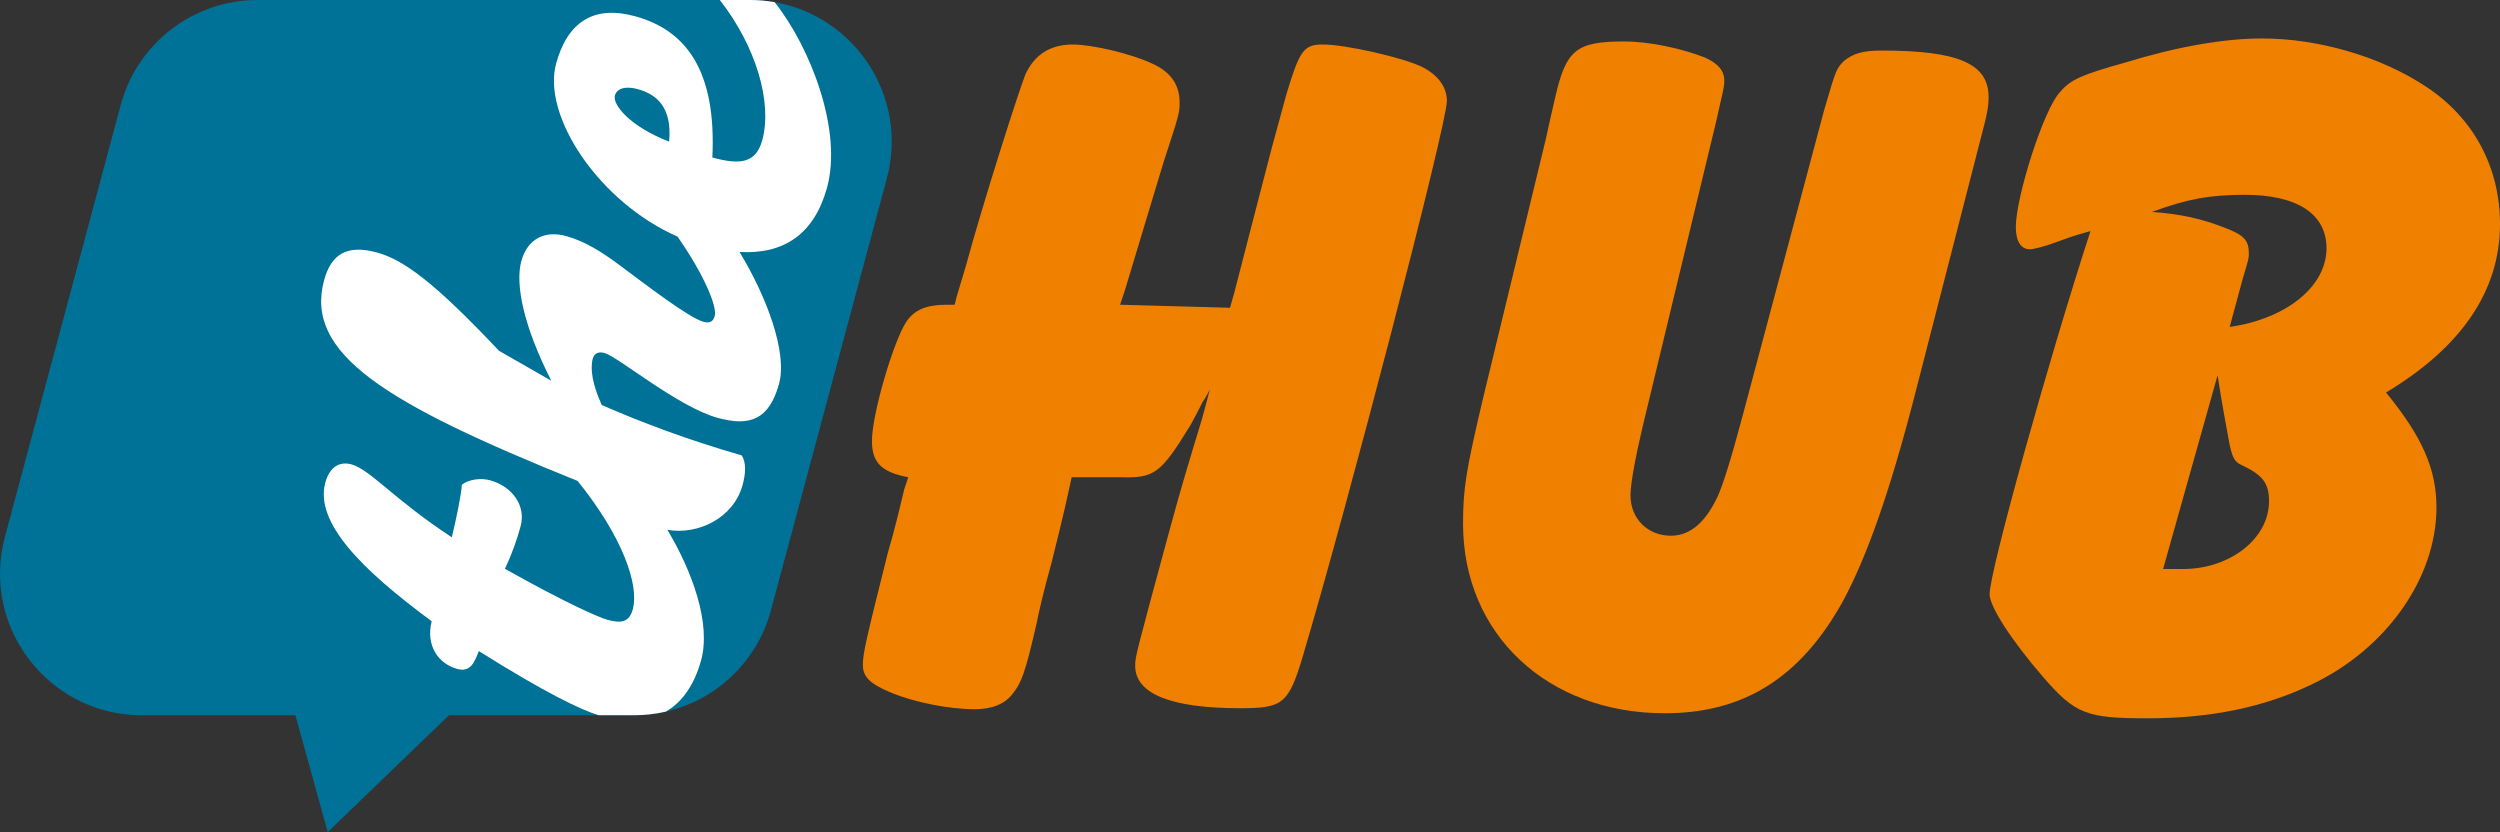
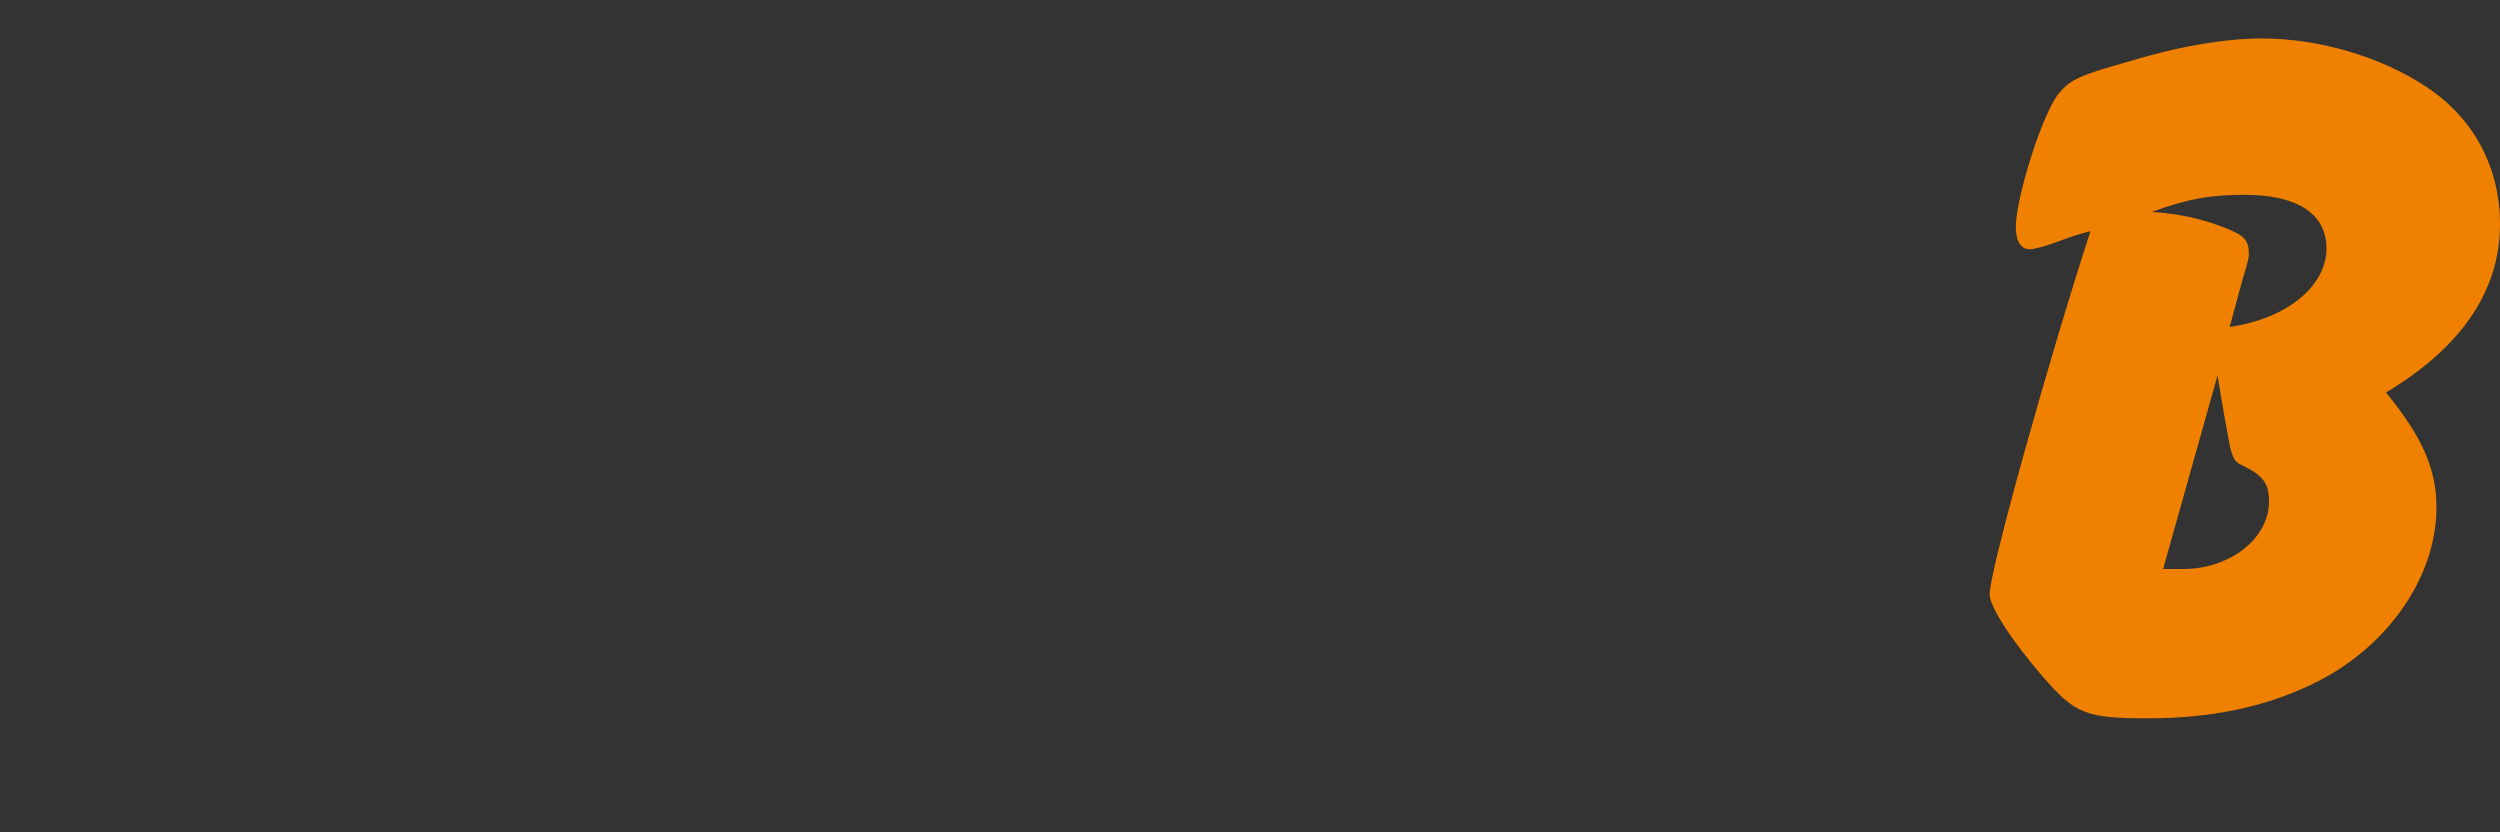
<svg xmlns="http://www.w3.org/2000/svg" version="1.1" x="0px" y="0px" width="901.351px" height="300px" viewBox="0 0 901.351 300" style="enable-background:new 0 0 901.351 300;" xml:space="preserve">
  <rect x="0" y="0" width="901.351" height="300" fill="#333333" stroke="none" />
  <style type="text/css">
	.st0{fill:#007297;}
	.st1{fill:#F08100;}
	.st2{fill:#FFFFFF;}
</style>
  <g id="Layer_1">
</g>
  <g id="Layers">
    <g>
      <g>
-         <path class="st0" d="M319.726,64.363l-41.77,155.663     c-4.974,18.548-19.776,32.421-37.935,36.556     c-3.686,0.839-7.521,1.288-11.416,1.288h-66.73L118.158,300l-11.656-42.129H51.129     c-33.62,0-58.07-31.882-49.351-64.333L43.518,37.875     C49.511,15.521,69.766,0,92.899,0h177.477c3.056,0,6.023,0.27,8.899,0.779     C308.13,5.783,327.667,34.818,319.726,64.363z" />
        <g>
-           <path class="st1" d="M444.922,105.871l5.822-22.548l7.637-29.458l5.454-20.002      c4.729-15.637,6.183-17.819,13.092-17.819c8.366,0,28.729,4.727,35.641,8      c5.817,2.91,9.092,7.274,9.092,12.365c0,8.364-35.641,145.468-52.007,200.38      c-5.089,17.095-7.272,18.549-22.548,18.549c-24.729,0-37.821-5.092-37.821-15.275      c0-3.274,0-3.274,12.729-50.187c3.634-13.455,7.272-25.456,11.272-38.548      c1.091-4,2.183-8,2.912-10.91c-1.091,2.183-2.183,4.002-2.546,4.364      c-1.457,2.91-2.912,5.819-4.366,8.364      c-10.909,17.82-13.092,19.275-25.455,18.909h-17.458      c-1.819,8.366-2.546,12.003-7.273,30.912      c-2.546,9.092-4.364,16.729-5.456,22.183      c-4,17.458-5.454,21.095-8.363,24.732      c-2.91,4-7.637,5.817-13.82,5.817c-9.454,0-21.82-2.546-29.821-5.817      c-8-3.274-10.546-5.82-10.546-10.183c0-4.366,1.454-10.183,9.092-40.732      c2.181-7.272,4-14.909,5.819-22.546l1.454-4.366      c-9.819-1.817-13.092-5.453-13.092-13.09c0-9.456,7.637-35.639,12.365-42.912      c2.909-4.364,7.273-6.183,14.546-6.183h2.91l0.727-2.909l3.273-10.91      c6.546-24.002,18.91-62.551,21.456-69.097      c3.273-7.273,9.092-10.91,17.093-10.91c6.909,0,21.093,3.273,28.731,6.91      c6.546,2.909,9.817,7.636,9.817,13.819c0,4,0,4-5.817,21.82      L413.647,77.869l-8,26.548l-1.817,5.454l39.638,1.091L444.922,105.871z" />
-           <path class="st1" d="M690.412,142.237c-9.092,35.277-17.455,58.914-26.183,74.915      c-15.275,27.275-35.641,40.004-64.007,40.004      c-42.184,0-72.733-28.366-72.733-68.37c0-12.729,1.091-19.275,7.274-45.457      l22.546-93.099c1.091-5.092,2.183-9.819,3.274-14.547      c4-17.819,7.637-20.729,25.092-20.729c9.092,0,20.729,2.546,29.095,5.819      c4.726,2.183,6.909,4.729,6.909,8.364c0,2.183-0.363,3.273-2.909,14.547      l-26.549,110.191c-2.546,10.91-4.363,20.365-4.363,24.728      c0,8.366,6.183,14.549,14.546,14.549c6.909,0,12.366-4.729,16.729-13.82      c2.183-4.729,5.092-14.182,9.455-30.548l29.095-109.1      c4.363-14.912,4.363-14.912,7.272-17.82c3.274-2.546,6.546-3.637,13.457-3.637      c27.638,0,38.549,4.729,38.549,16.729c0,3.273-0.366,5.819-2.912,15.275      L690.412,142.237z" />
          <path class="st1" d="M878.439,182.968c0,25.455-18.183,51.275-45.458,64.004      c-16.729,8-36.004,12.003-58.55,12.003c-22.183,0-26.183-1.457-37.821-14.912      c-11.637-13.455-19.275-25.458-19.275-29.821      c0-8.363,21.455-85.098,36.367-130.92c-2.546,0.727-4,1.091-5.092,1.454      c-2.546,0.727-5.092,1.819-7.274,2.546c-4,1.454-8,2.546-9.454,2.546      c-3.274,0-5.092-2.909-5.092-8c0-10.91,10.183-42.914,16-48.733      c3.637-4.363,7.637-6.182,23.275-10.546      c18.912-5.819,36.004-8.727,49.461-8.727c20.363,0,42.912,6.546,59.276,17.456      c17.095,11.273,26.549,29.094,26.549,49.458c0,24.002-13.82,44.368-41.095,60.733      C873.348,157.512,878.439,169.148,878.439,182.968z M803.889,117.871      c20.363-2.909,34.912-14.546,34.912-28.365c0-12.366-10.549-19.275-29.458-19.275      c-12.366,0-20.729,1.454-33.458,6.182c10.546,0.727,18.183,2.546,26.546,5.819      c6.549,2.546,8.366,4.364,8.366,9.092c0,1.819,0,1.819-2.183,9.092      L803.889,117.871z M779.886,205.151h7.274c16.729,0,30.912-10.909,30.912-24.366      c0-6.546-2.183-9.454-9.82-13.09c-2.546-1.091-3.274-2.546-4.363-7.274      c-1.457-8-2.546-13.456-4.366-25.093L779.886,205.151z" />
        </g>
-         <path class="st2" d="M279.275,0.779C276.398,0.27,273.432,0,270.375,0h-10.847     c13.124,16.81,19.027,37.036,15.282,50.609     c-2.337,8.42-8.27,8.839-17.978,6.173     c1.528-31.402-9.559-45.845-27.687-50.879     c-15.102-4.195-24.481,2.038-28.616,16.9     c-5.244,18.967,15.521,50.13,43.748,62.505     c10.038,14.383,14.293,25.499,13.424,28.586     c-0.539,1.948-1.678,2.787-4.075,2.128c-5.364-1.498-20.855-13.454-29.335-19.746     c-7.311-5.513-13.454-9.289-20.136-11.147     c-7.551-2.098-13.903,0.779-16.181,8.959     c-2.337,8.42,0.869,23.701,10.787,43.178l-18.848-10.787     c-23.132-24.541-34.339-32.751-43.807-35.388     c-10.997-3.056-16.63,0.509-19.207,9.768     c-7.341,26.488,21.514,44.407,91.36,72.543     c16.21,20.106,22.293,37.575,19.866,46.324c-1.258,4.525-3.985,5.154-9.169,3.716     c-3.206-0.899-14.802-5.963-36.916-18.368     c2.817-5.963,4.285-10.427,5.663-15.372c1.978-7.131-2.787-14.263-10.997-16.54     c-3.236-0.869-7.521-0.449-10.188,1.588     c-0.12,2.996-1.978,12.225-3.626,18.967     c-20.825-13.664-29.455-24.421-36.137-26.279     c-4.974-1.378-8.12,1.708-9.439,6.442c-4.015,14.443,13.094,31.492,38.324,50.1     c-2.217,8.899,2.487,15.342,9.199,17.199c4.734,1.288,6.173-2.247,7.791-6.442     c24.241,15.222,36.796,21.185,43.238,23.132h12.735     c3.895,0,7.731-0.449,11.416-1.288c6.173-3.536,10.398-9.978,12.735-18.428     c3.686-13.304-3.116-32.061-12.135-47.133     c10.937,1.948,23.791-4.165,27.088-16.061c1.198-4.315,1.348-8.21-0.27-10.757     c-19.986-5.783-35.747-11.776-50.46-18.158     c-3.326-7.221-4.285-13.034-3.266-16.72c0.659-2.367,2.577-2.517,4.285-2.038     c4.764,1.318,26.428,19.387,40.661,23.342     c11.866,3.296,18.668,0.539,22.203-12.195     c3.146-11.356-4.525-31.612-14.233-47.583     c15.941,0.899,26.878-6.352,31.522-23.102     C303.875,47.133,292.189,16.99,279.275,0.779z M241.251,51.059     c-14.682-5.693-20.406-13.544-19.567-16.57c0.719-2.607,3.775-3.596,8.3-2.337     C236.456,33.949,242.419,38.384,241.251,51.059z" />
      </g>
    </g>
  </g>
</svg>